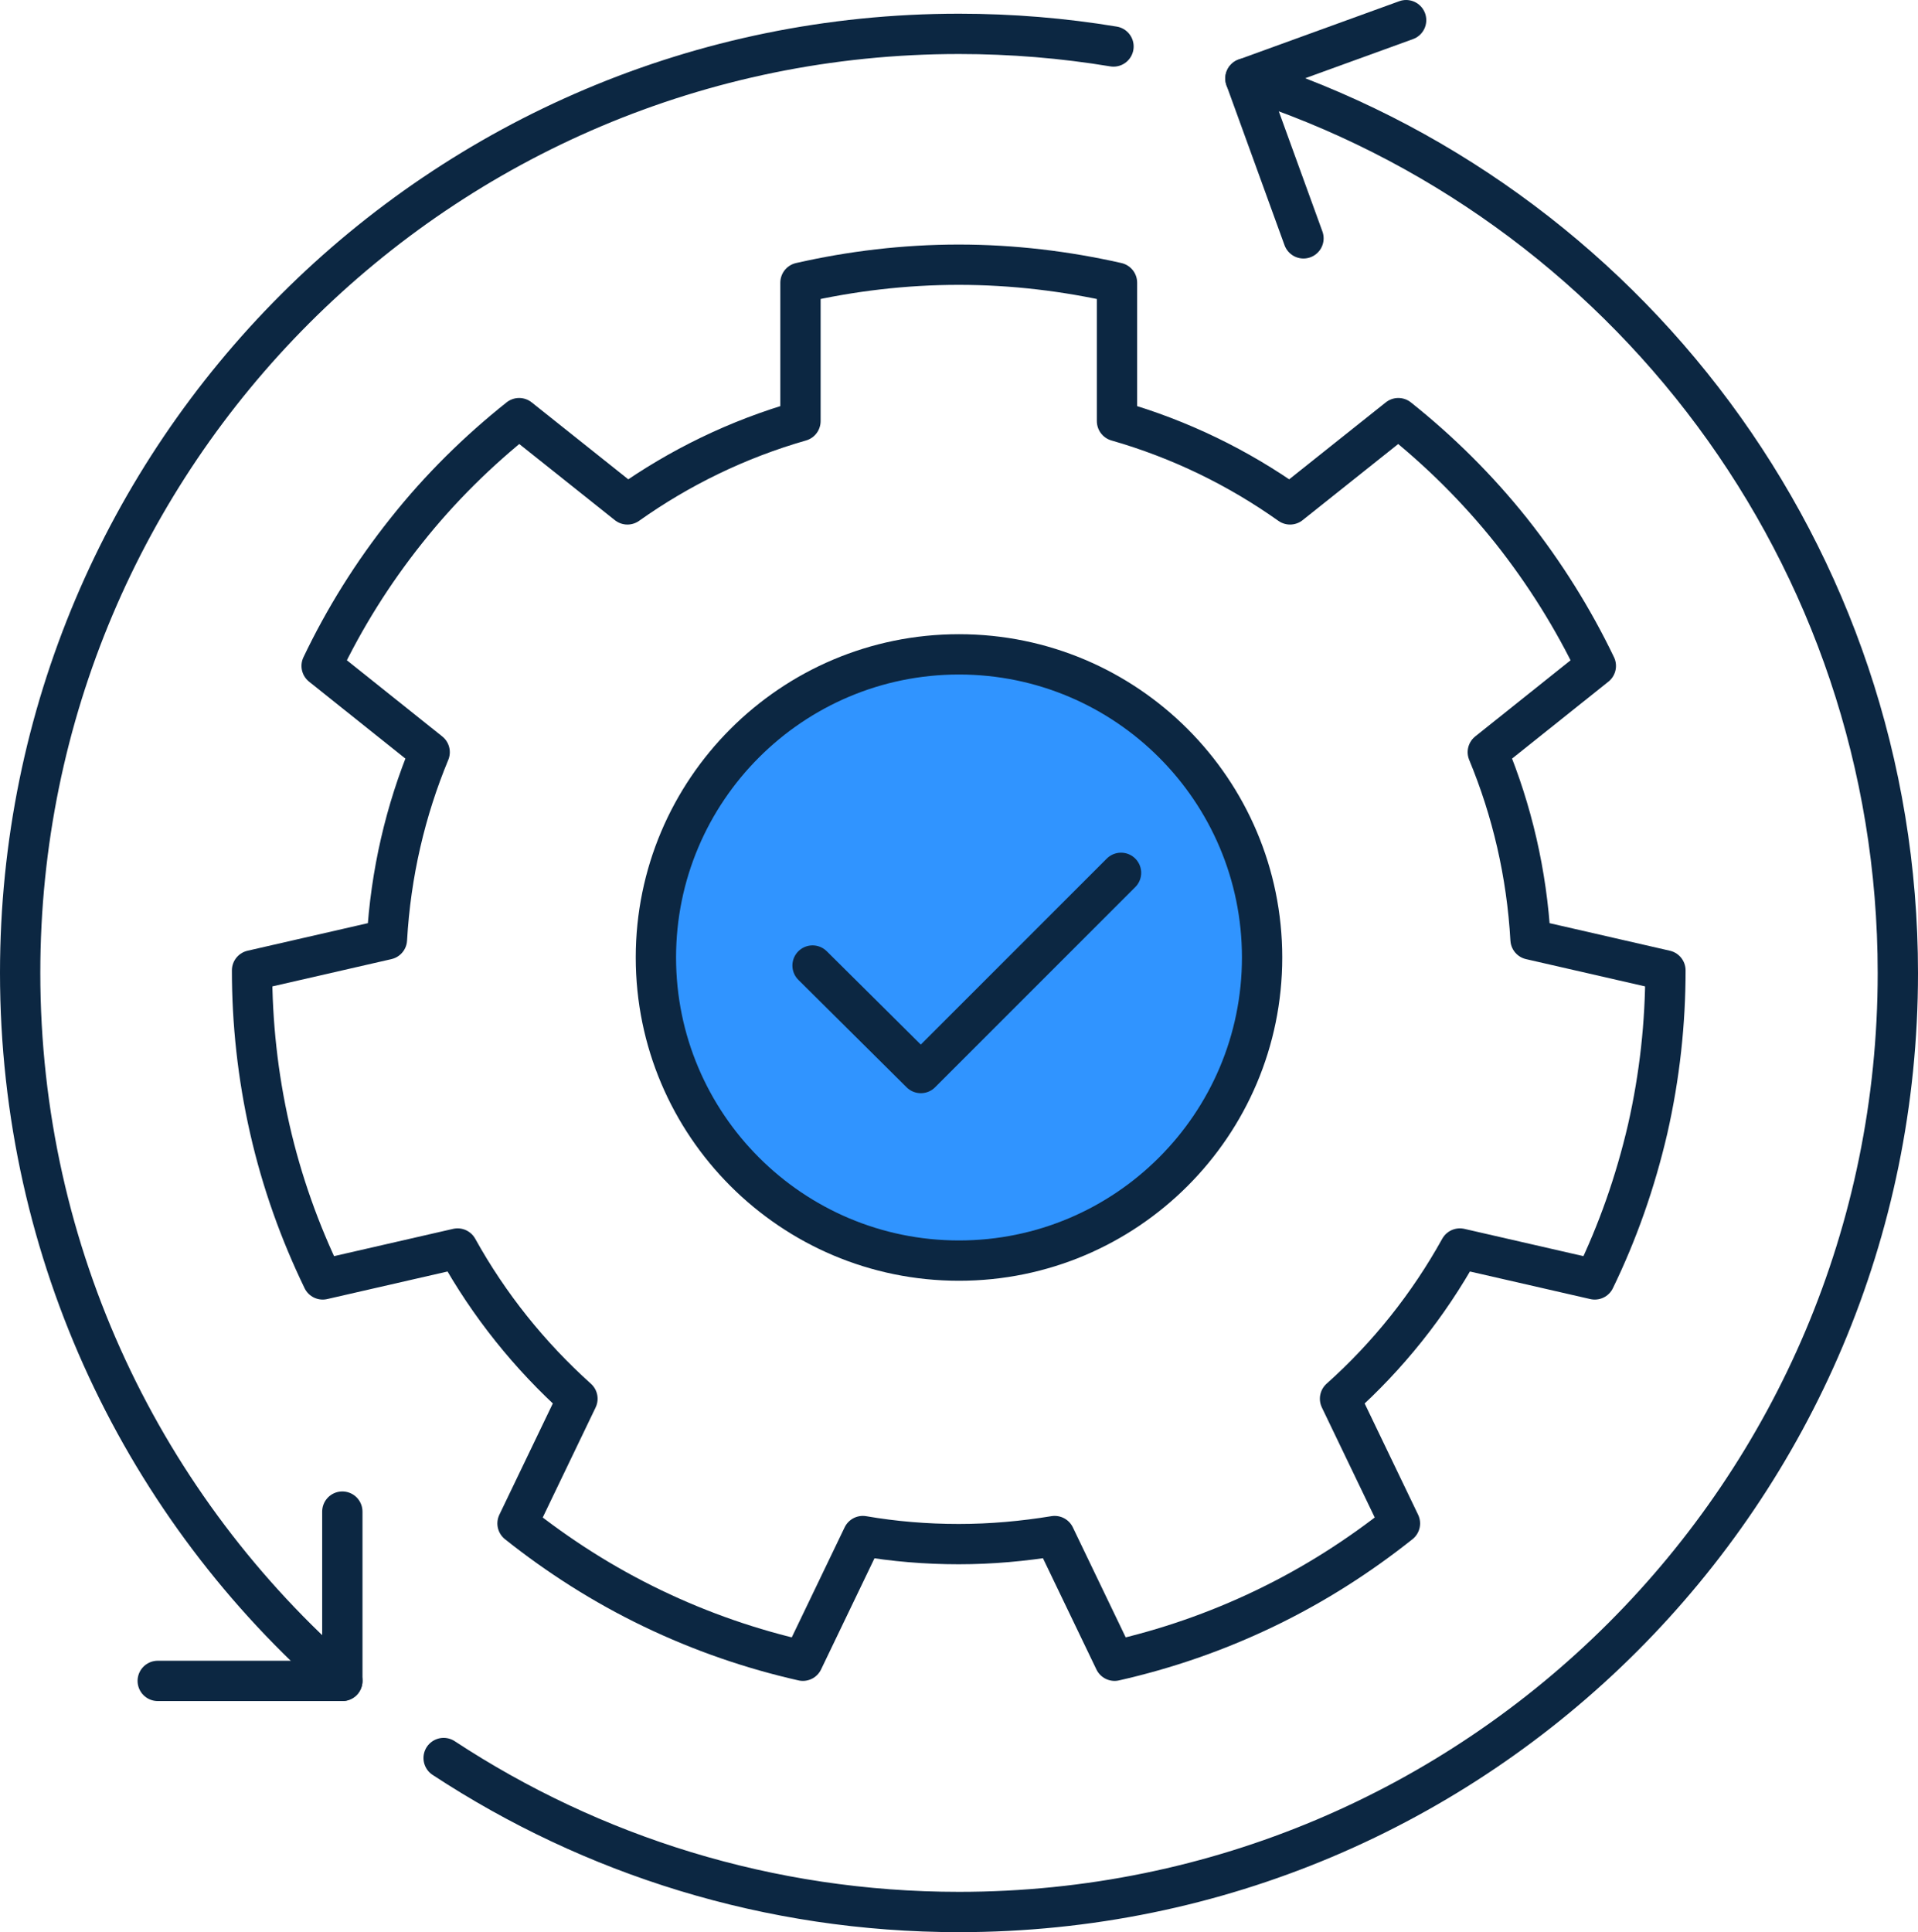
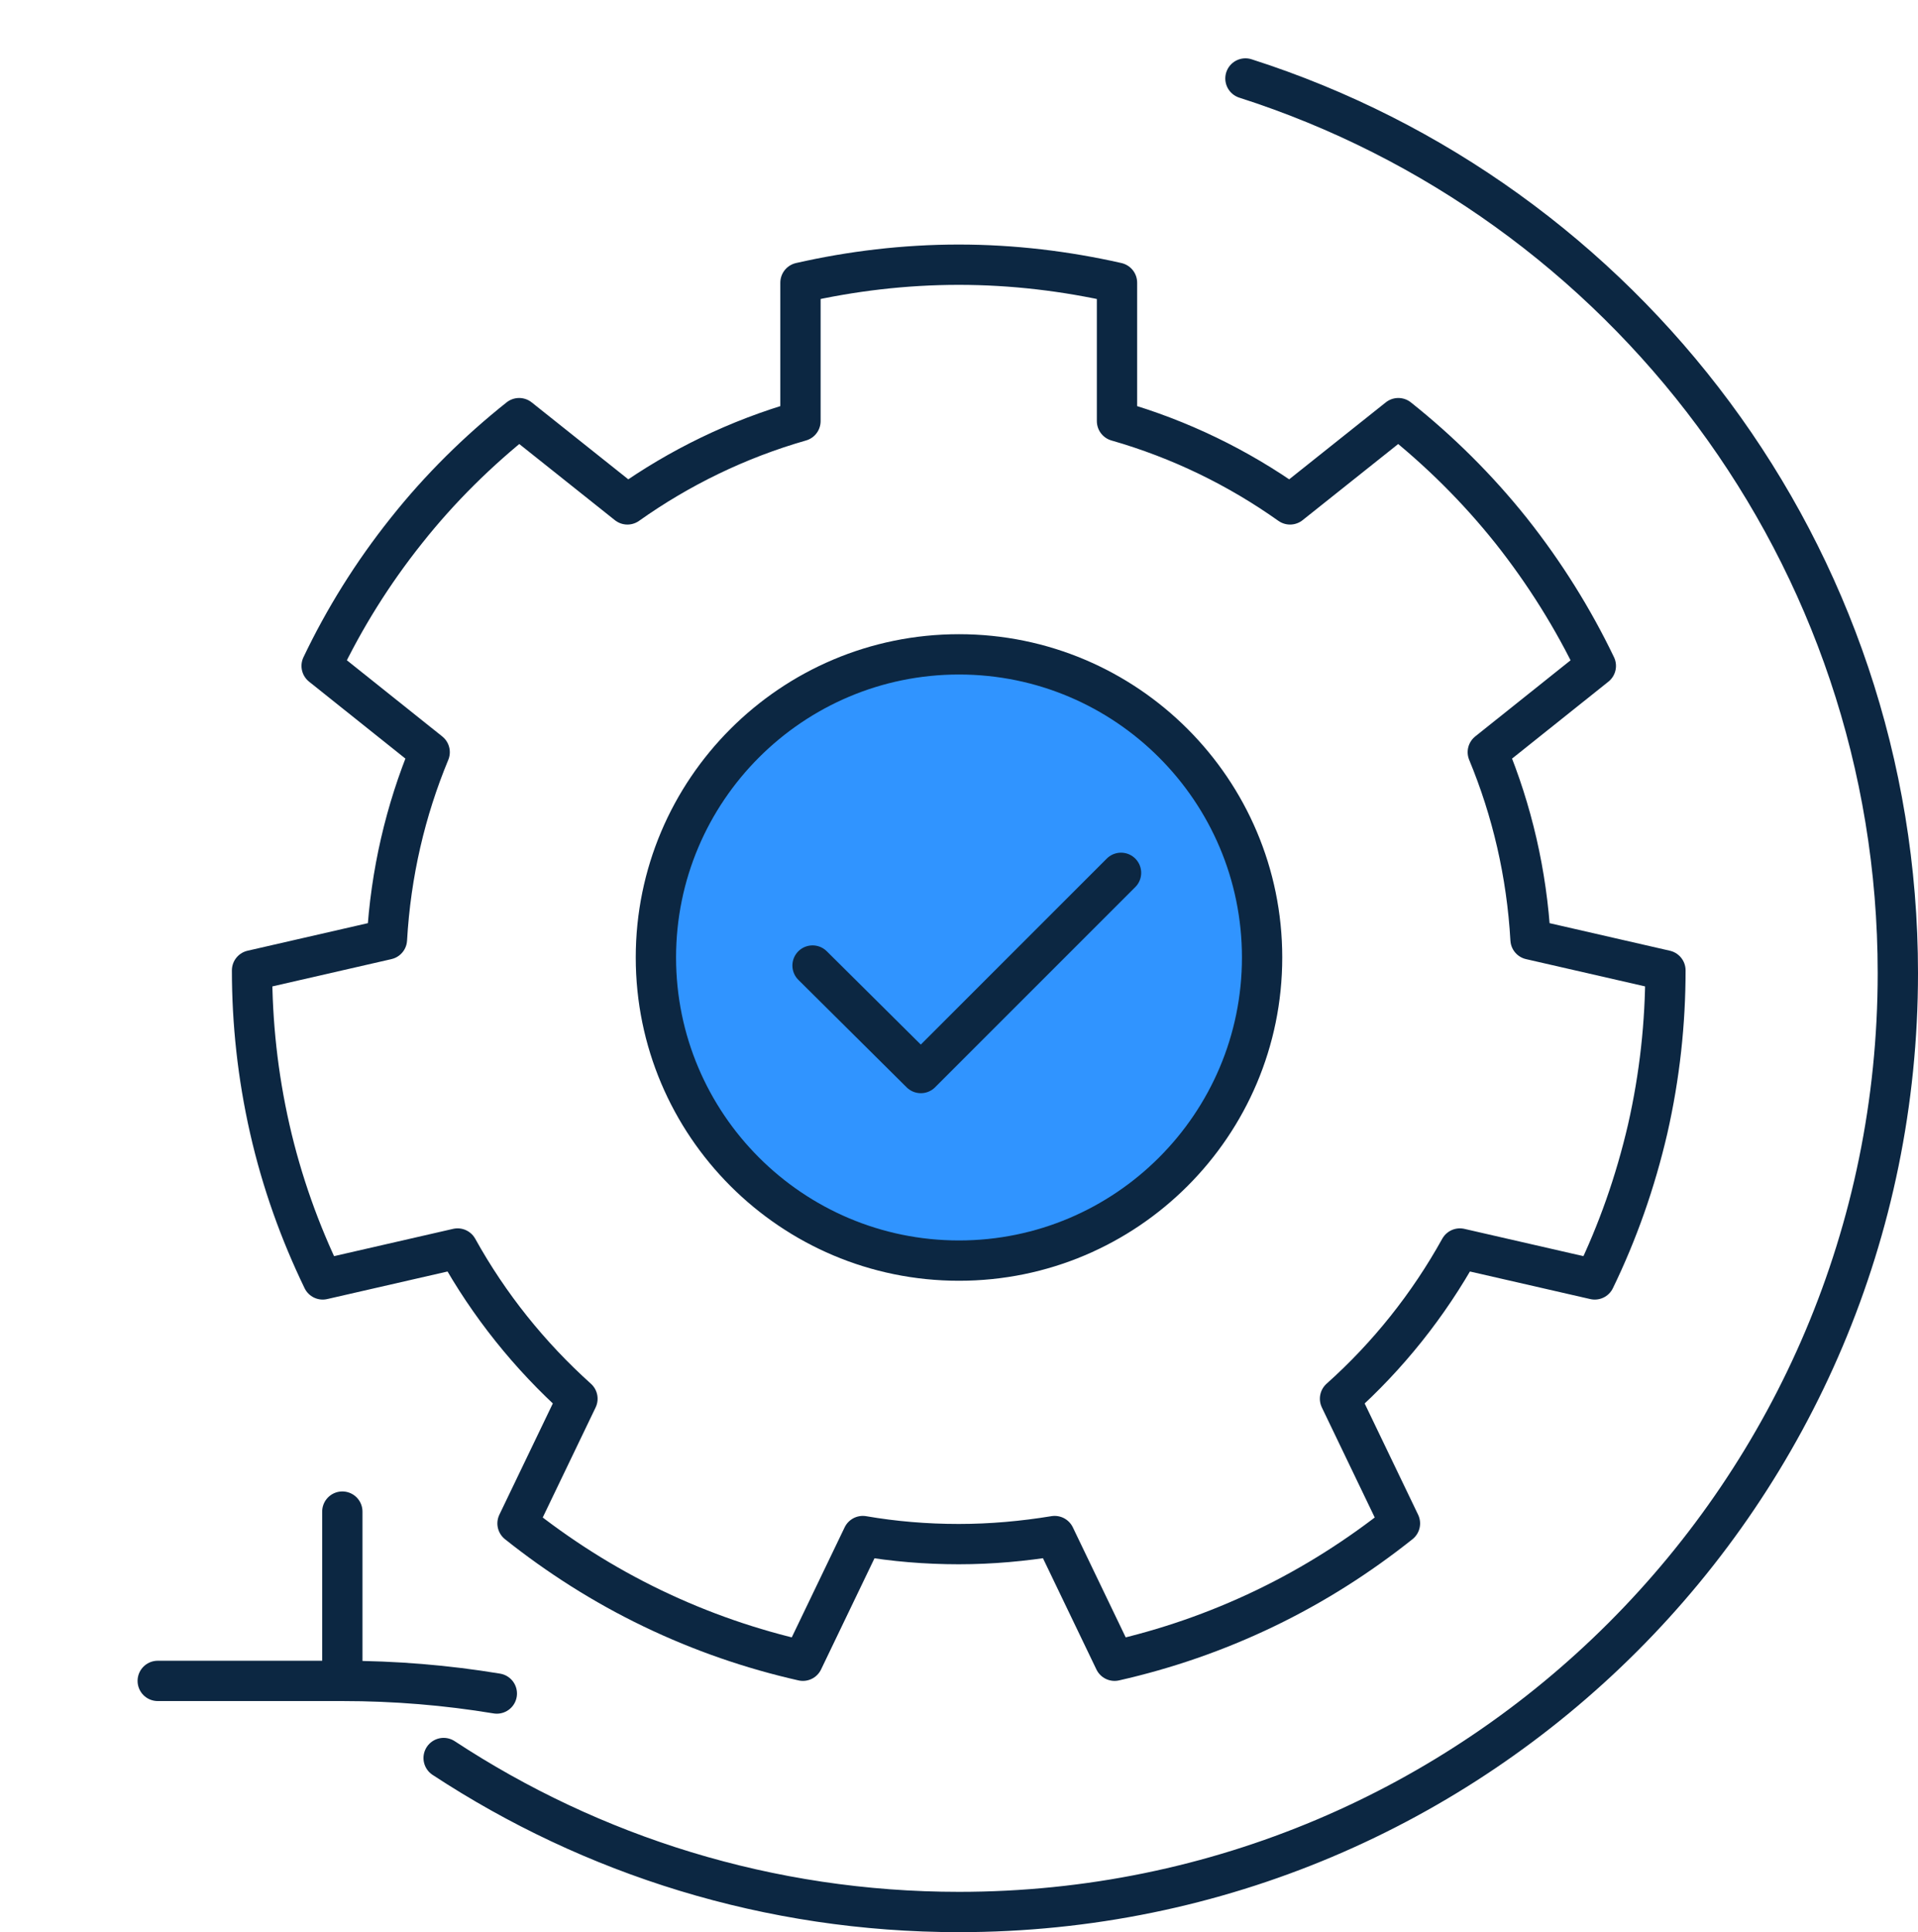
<svg xmlns="http://www.w3.org/2000/svg" id="Layer_2" data-name="Layer 2" viewBox="0 0 71.38 71.9">
  <defs>
    <style>
      .cls-1 {
        fill: #0c2742;
      }

      .cls-2 {
        fill: #3094ff;
      }

      .cls-3 {
        fill: none;
        stroke: #0c2742;
        stroke-linecap: round;
        stroke-linejoin: round;
        stroke-width: 1.5px;
      }
    </style>
  </defs>
  <g id="Layer_1-2" data-name="Layer 1">
    <g>
      <g>
        <path class="cls-3" d="m56.96,34.96c-.14-2.46-.69-4.8-1.59-6.97l4.02-3.21c-.84-1.75-1.89-3.44-3.15-5.03-1.26-1.58-2.68-2.98-4.2-4.19l-4.03,3.21c-1.93-1.37-4.1-2.43-6.44-3.1v-5.15c-1.9-.43-3.87-.67-5.89-.67s-4,.24-5.89.67v5.15c-2.34.67-4.51,1.73-6.44,3.1l-4.03-3.21c-1.52,1.21-2.94,2.6-4.2,4.19-1.26,1.58-2.31,3.27-3.15,5.03l4.02,3.21c-.9,2.17-1.45,4.51-1.59,6.97l-5.02,1.15c0,1.94.21,3.92.66,5.9.45,1.98,1.12,3.84,1.97,5.6l5.02-1.15c1.17,2.11,2.68,3.99,4.46,5.59l-2.23,4.64c1.52,1.21,3.19,2.28,5.02,3.16,1.83.88,3.7,1.52,5.6,1.95l2.23-4.64c1.16.2,2.35.3,3.57.3s2.41-.11,3.57-.3l2.23,4.64c1.9-.43,3.77-1.07,5.6-1.95,1.83-.88,3.5-1.95,5.02-3.16l-2.23-4.64c1.78-1.59,3.29-3.48,4.46-5.59l5.02,1.15c.85-1.75,1.51-3.62,1.97-5.6.45-1.98.66-3.95.66-5.9l-5.02-1.15Z" />
        <g>
          <circle class="cls-2" cx="35.69" cy="35.63" r="11.28" />
          <path class="cls-1" d="m35.69,25.1c5.81,0,10.53,4.72,10.53,10.53s-4.72,10.53-10.53,10.53-10.53-4.72-10.53-10.53,4.72-10.53,10.53-10.53m0-1.5c-6.64,0-12.03,5.39-12.03,12.03s5.39,12.03,12.03,12.03,12.03-5.39,12.03-12.03-5.39-12.03-12.03-12.03h0Z" />
        </g>
        <polyline class="cls-3" points="30.24 35.93 34.27 39.93 41.72 32.48" />
      </g>
      <g>
        <g>
          <path class="cls-3" d="m46.35,2.92c14.09,4.51,24.28,17.71,24.28,33.29,0,19.3-15.64,34.94-34.94,34.94-7.08,0-13.67-2.11-19.18-5.73" />
-           <polyline class="cls-3" points="48.51 8.87 46.35 2.92 52.33 .75" />
        </g>
        <g>
-           <path class="cls-3" d="m12.74,62.55C5.39,56.15.75,46.72.75,36.2.75,16.9,16.39,1.26,35.69,1.26c1.96,0,3.88.16,5.75.47" />
+           <path class="cls-3" d="m12.74,62.55c1.96,0,3.88.16,5.75.47" />
          <polyline class="cls-3" points="12.74 56.25 12.74 62.55 5.87 62.55" />
        </g>
      </g>
    </g>
  </g>
</svg>